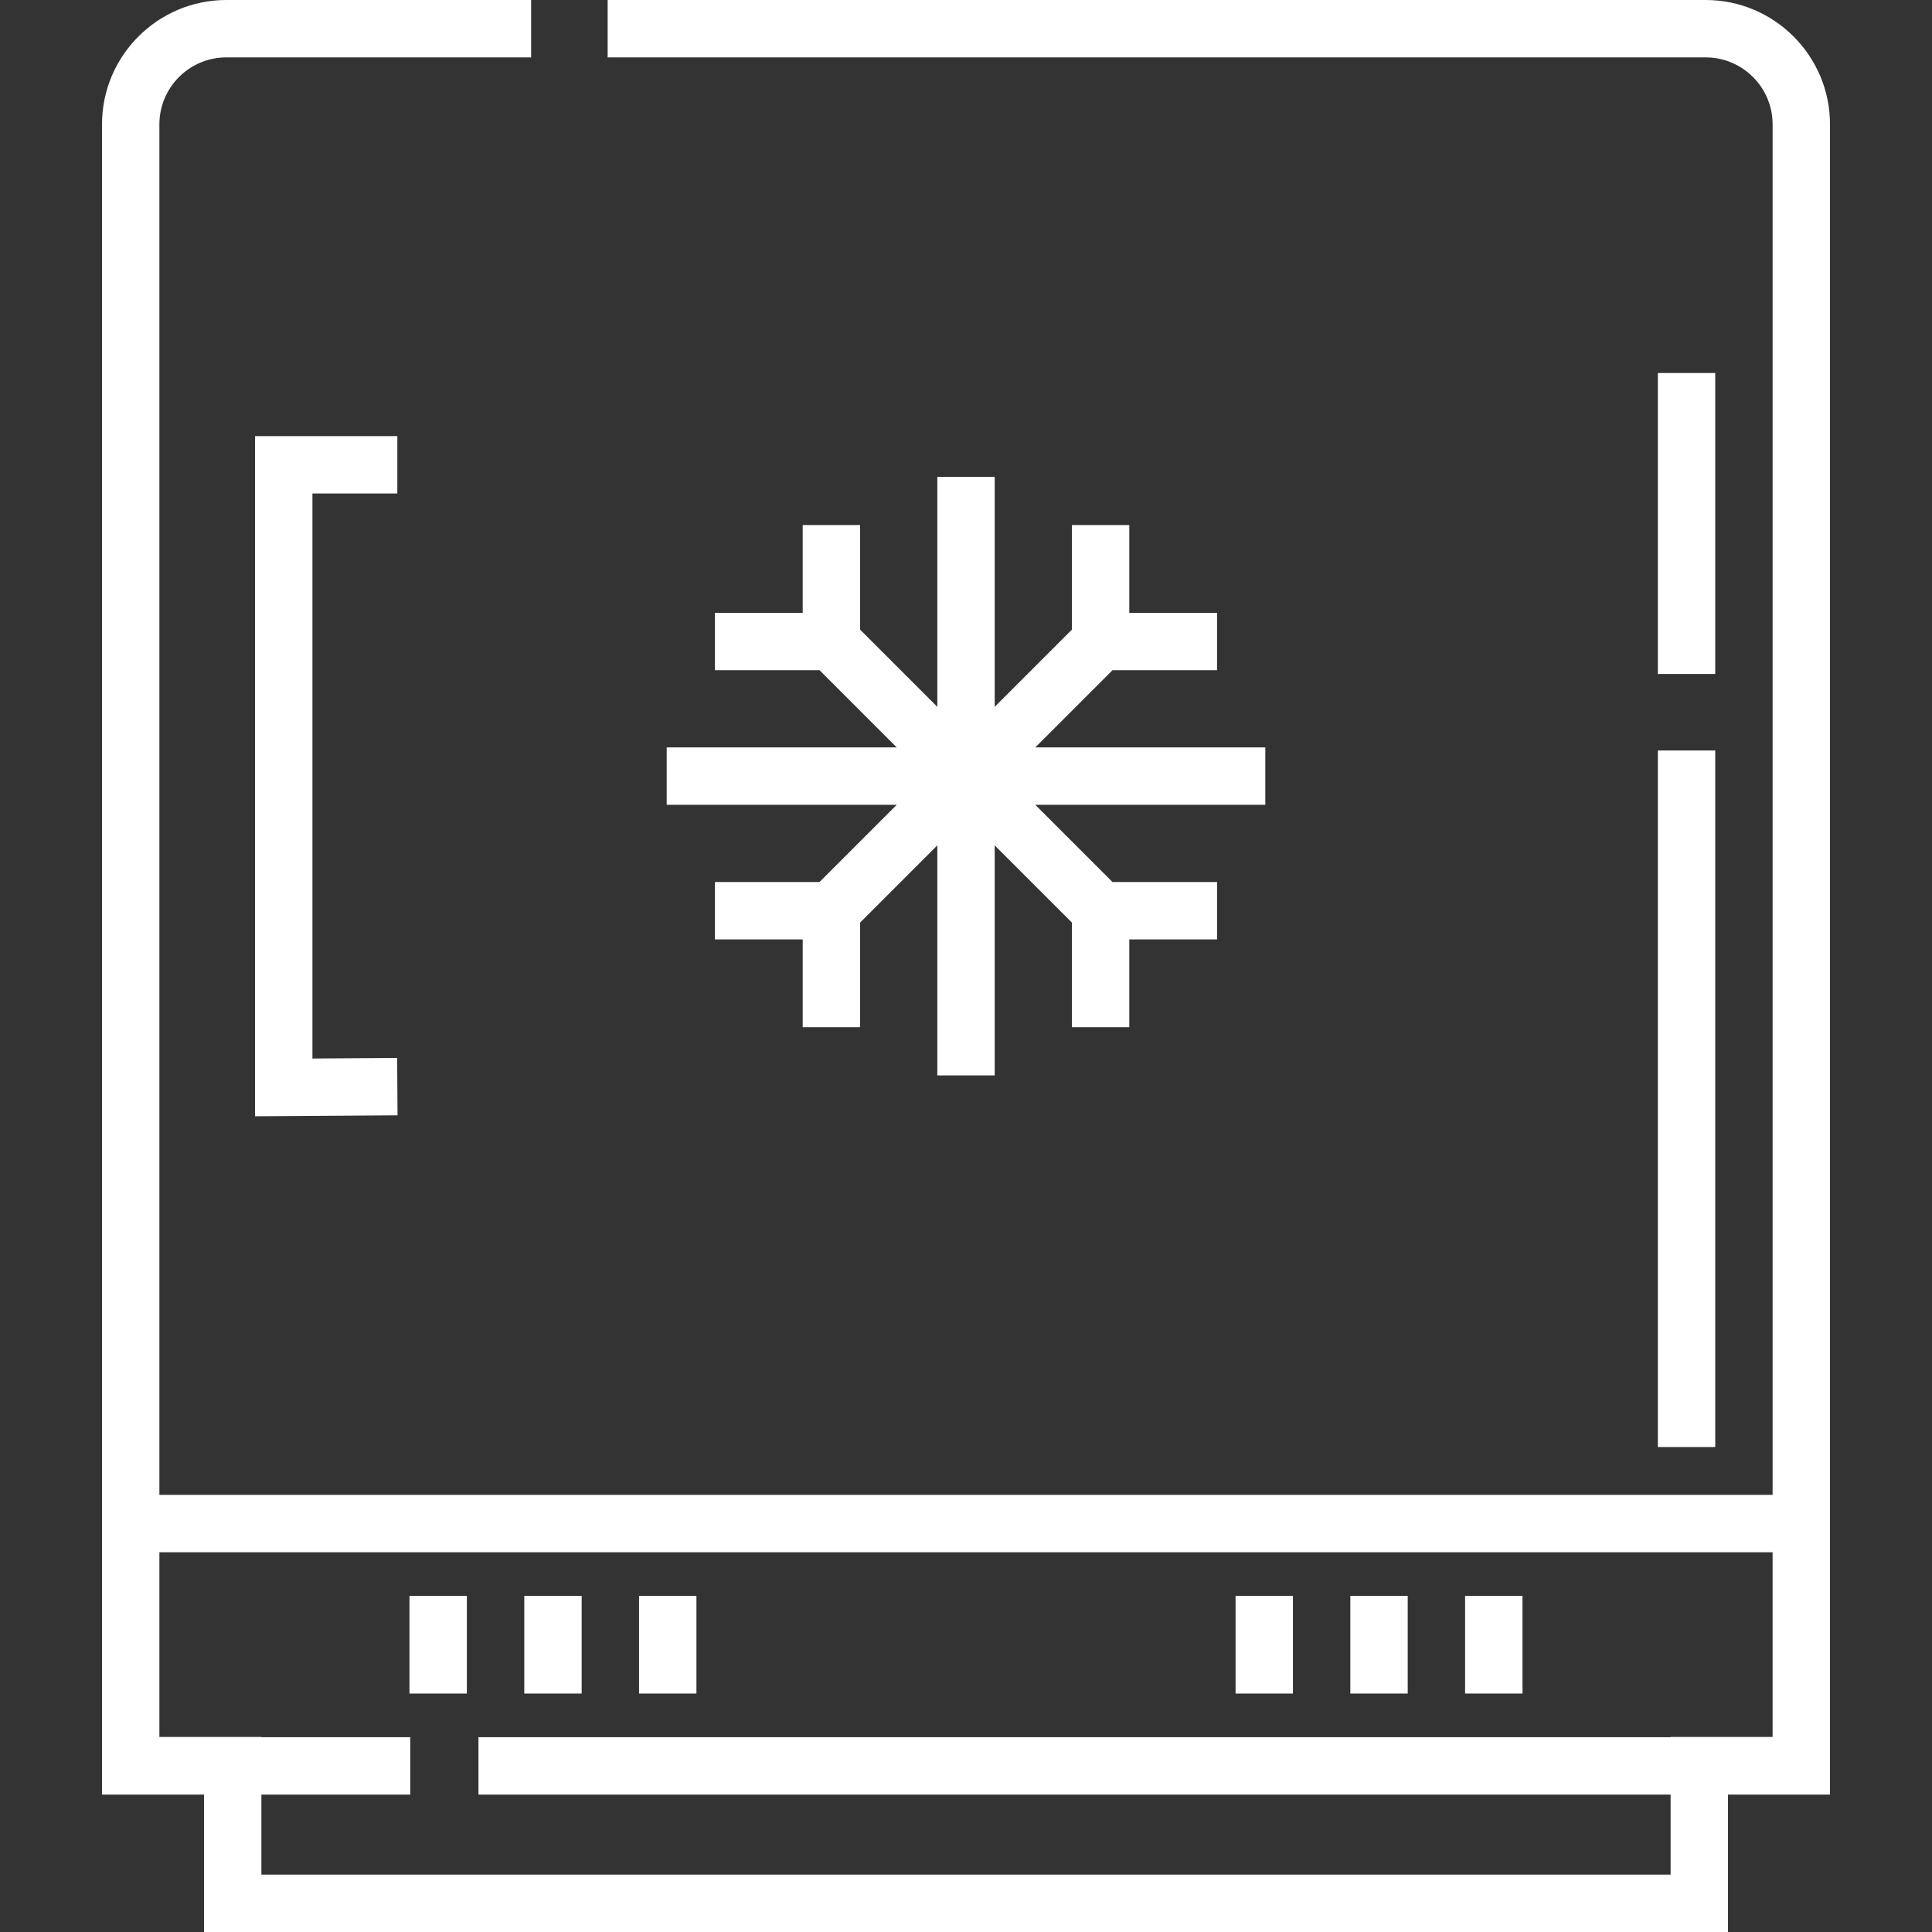
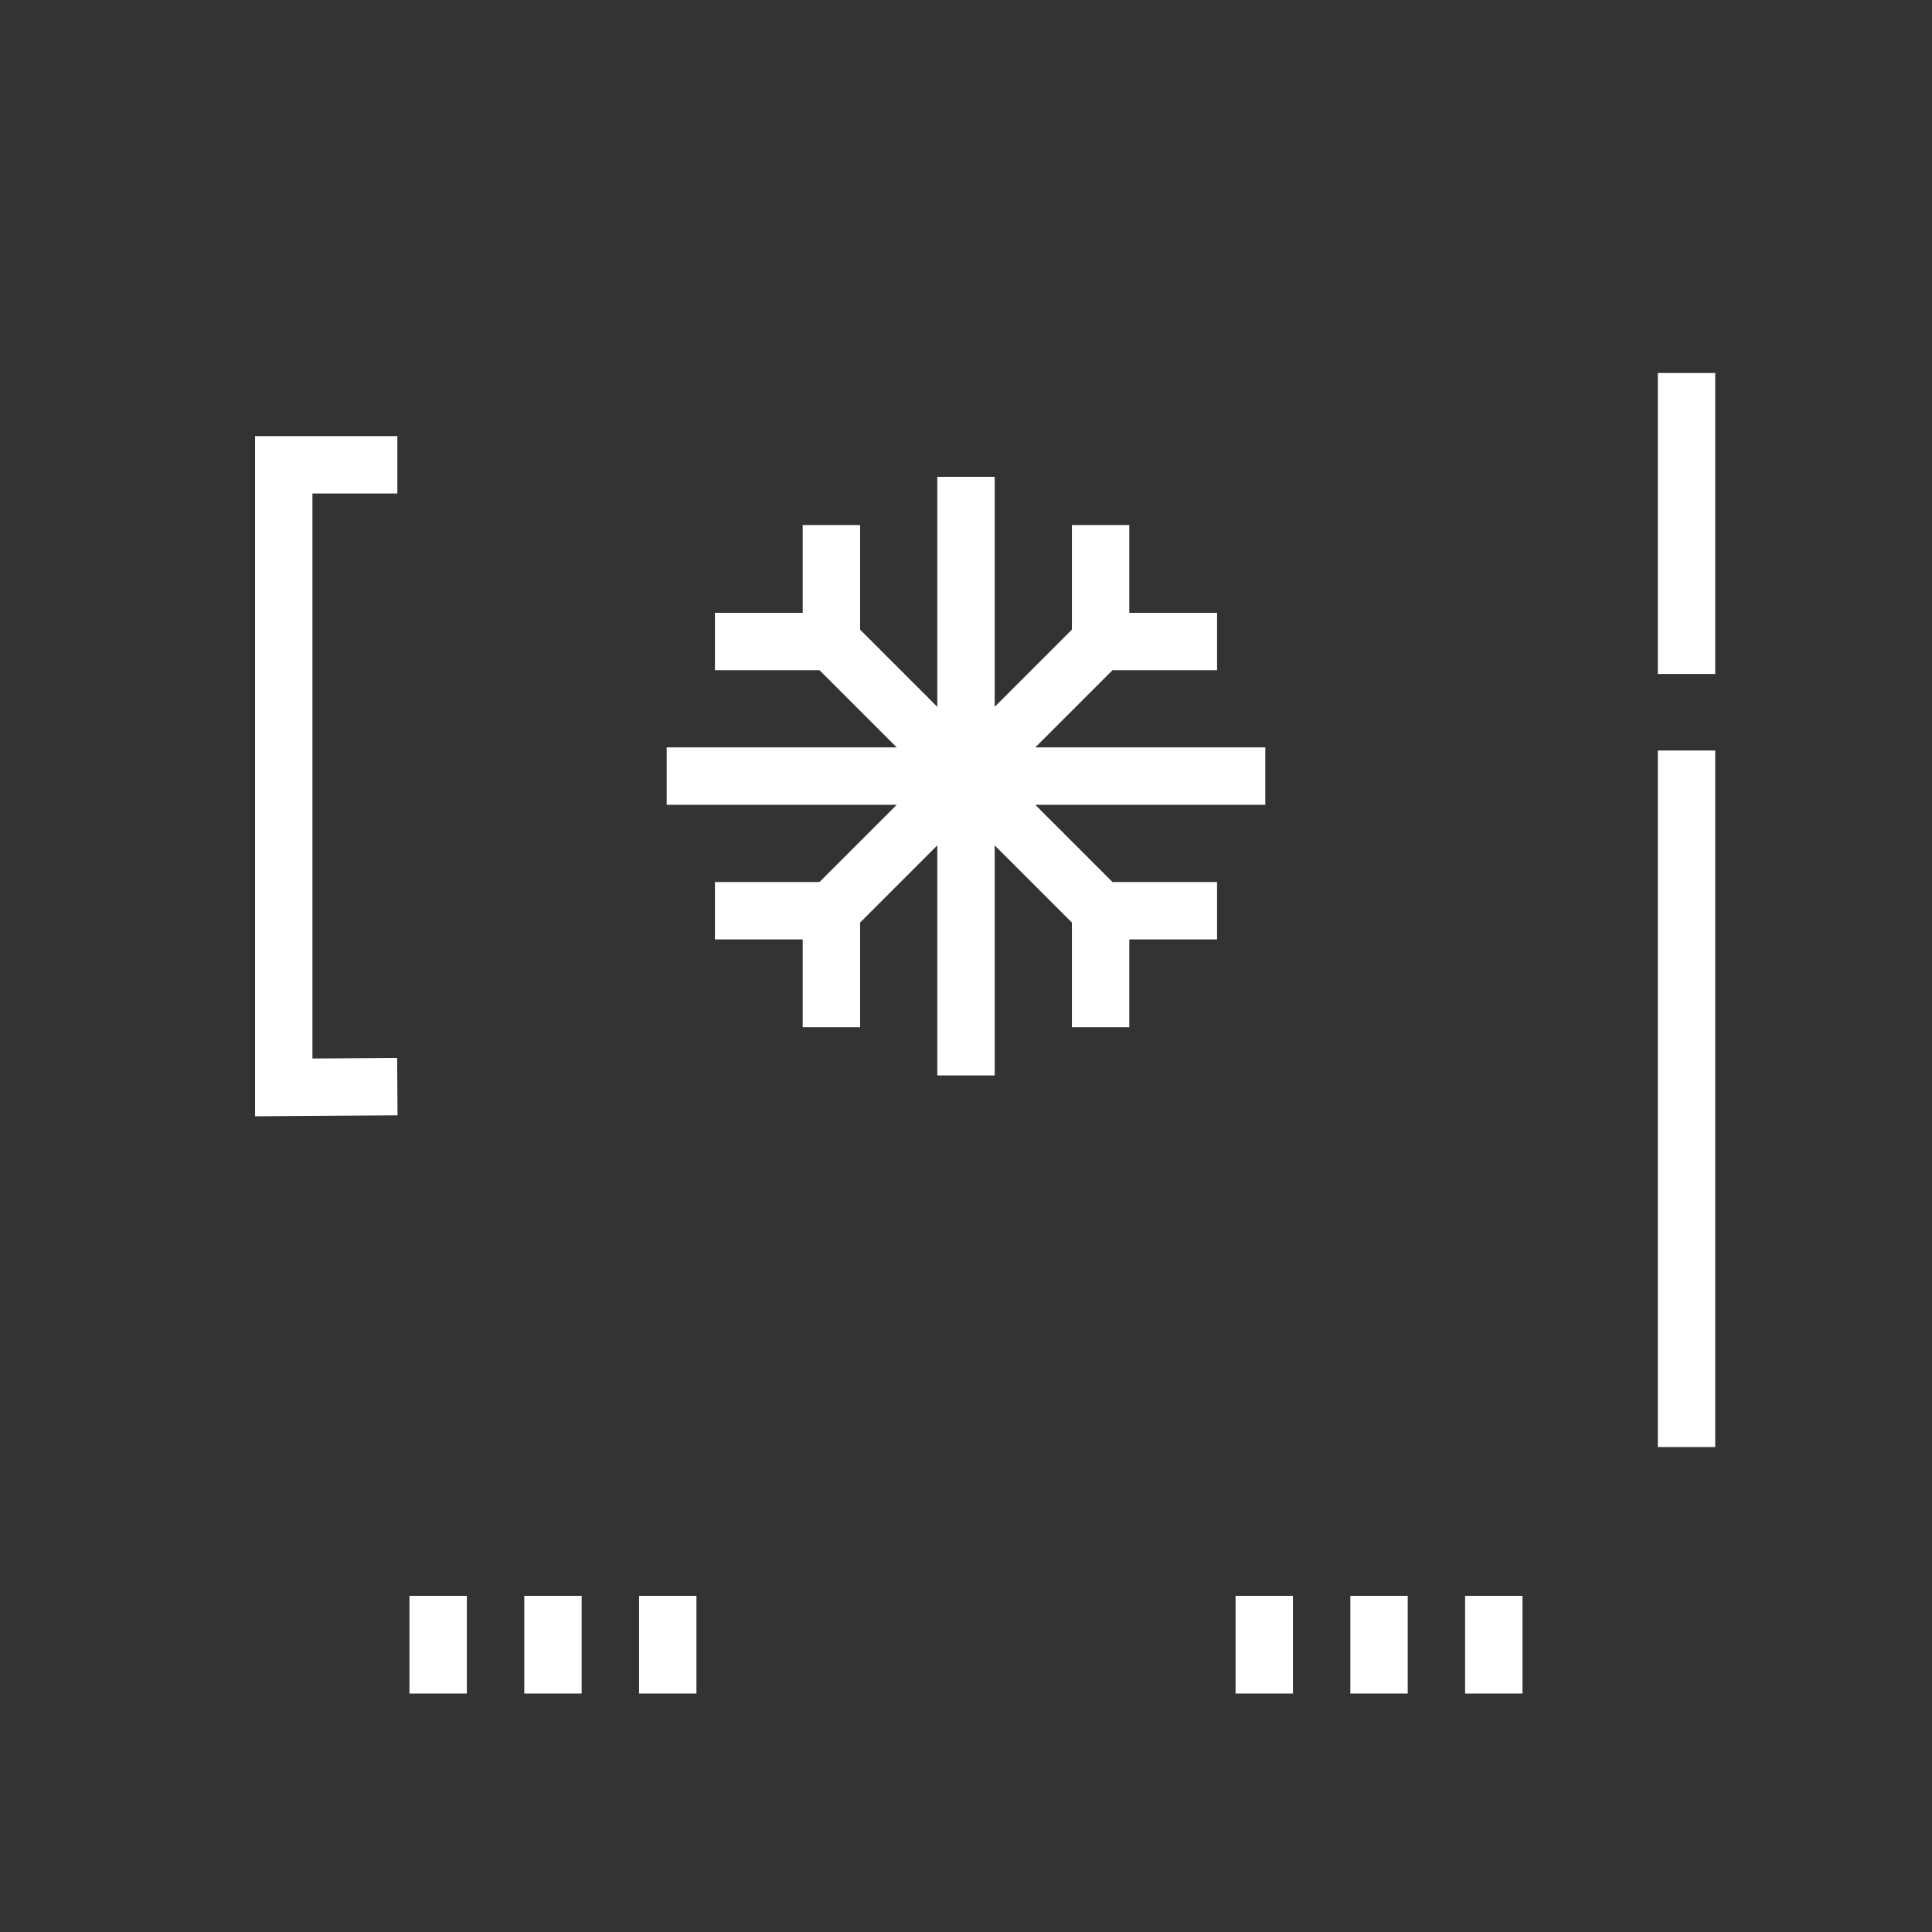
<svg xmlns="http://www.w3.org/2000/svg" width="512" height="512">
  <rect width="100%" height="100%" fill="#333333" stroke="none" />
-   <path d="M452.017 0H161.035v15.208h290.982c9.783 0 17.743 7.96 17.743 17.743v363.198H42.24V32.951c0-9.783 7.96-17.743 17.743-17.743h80.774V0H59.983c-18.169 0-32.95 14.781-32.95 32.951v442.64h27.033V512h403.87v-36.409h27.033V32.951C484.967 14.781 470.186 0 452.017 0zm17.743 460.309h-27.033v.074h-315.93v15.208h315.93v21.201H69.273v-21.201h39.451v-15.208H69.273v-.074H42.24v-48.952h427.52v48.952z" data-original="#000000" class="active-path" data-old_color="#ffffff" fill="#fff" />
  <path data-original="#000000" class="active-path" data-old_color="#ffffff" fill="#fff" d="M439.347 98.852h15.208v79.76h-15.208zm0 100.037h15.208v184.594h-15.208zm-334.048-68.101V115.58H67.591v180.248l37.759-.255-.102-15.208-22.449.152V130.788zm71.382 82.495h60.959l-20.459 20.459-27.716.001v15.208l23.261-.001.001 23.263h15.208v-27.717l20.461-20.461.001 60.965h15.208l-.001-60.963 20.462 20.459v27.717h15.208v-23.262l23.259-.001v-15.208l-27.714.001-20.461-20.46h60.962v-15.208h-60.963l20.462-20.461 27.716.001v-15.208l-23.262-.001v-23.263h-15.208v27.717l-20.461 20.46v-60.96h-15.208v60.962l-20.461-20.46-.001-27.719h-15.208l.001 23.264-23.261-.003-.002 15.208 27.718.004 20.461 20.459h-60.962zm-68.167 209.629h15.208v25.906h-15.208zm30.426 0h15.208v25.906H138.94zm30.415 0h15.208v25.906h-15.208zm158.082 0h15.208v25.906h-15.208zm30.416 0h15.208v25.906h-15.208zm30.415 0h15.208v25.906h-15.208z" />
</svg>